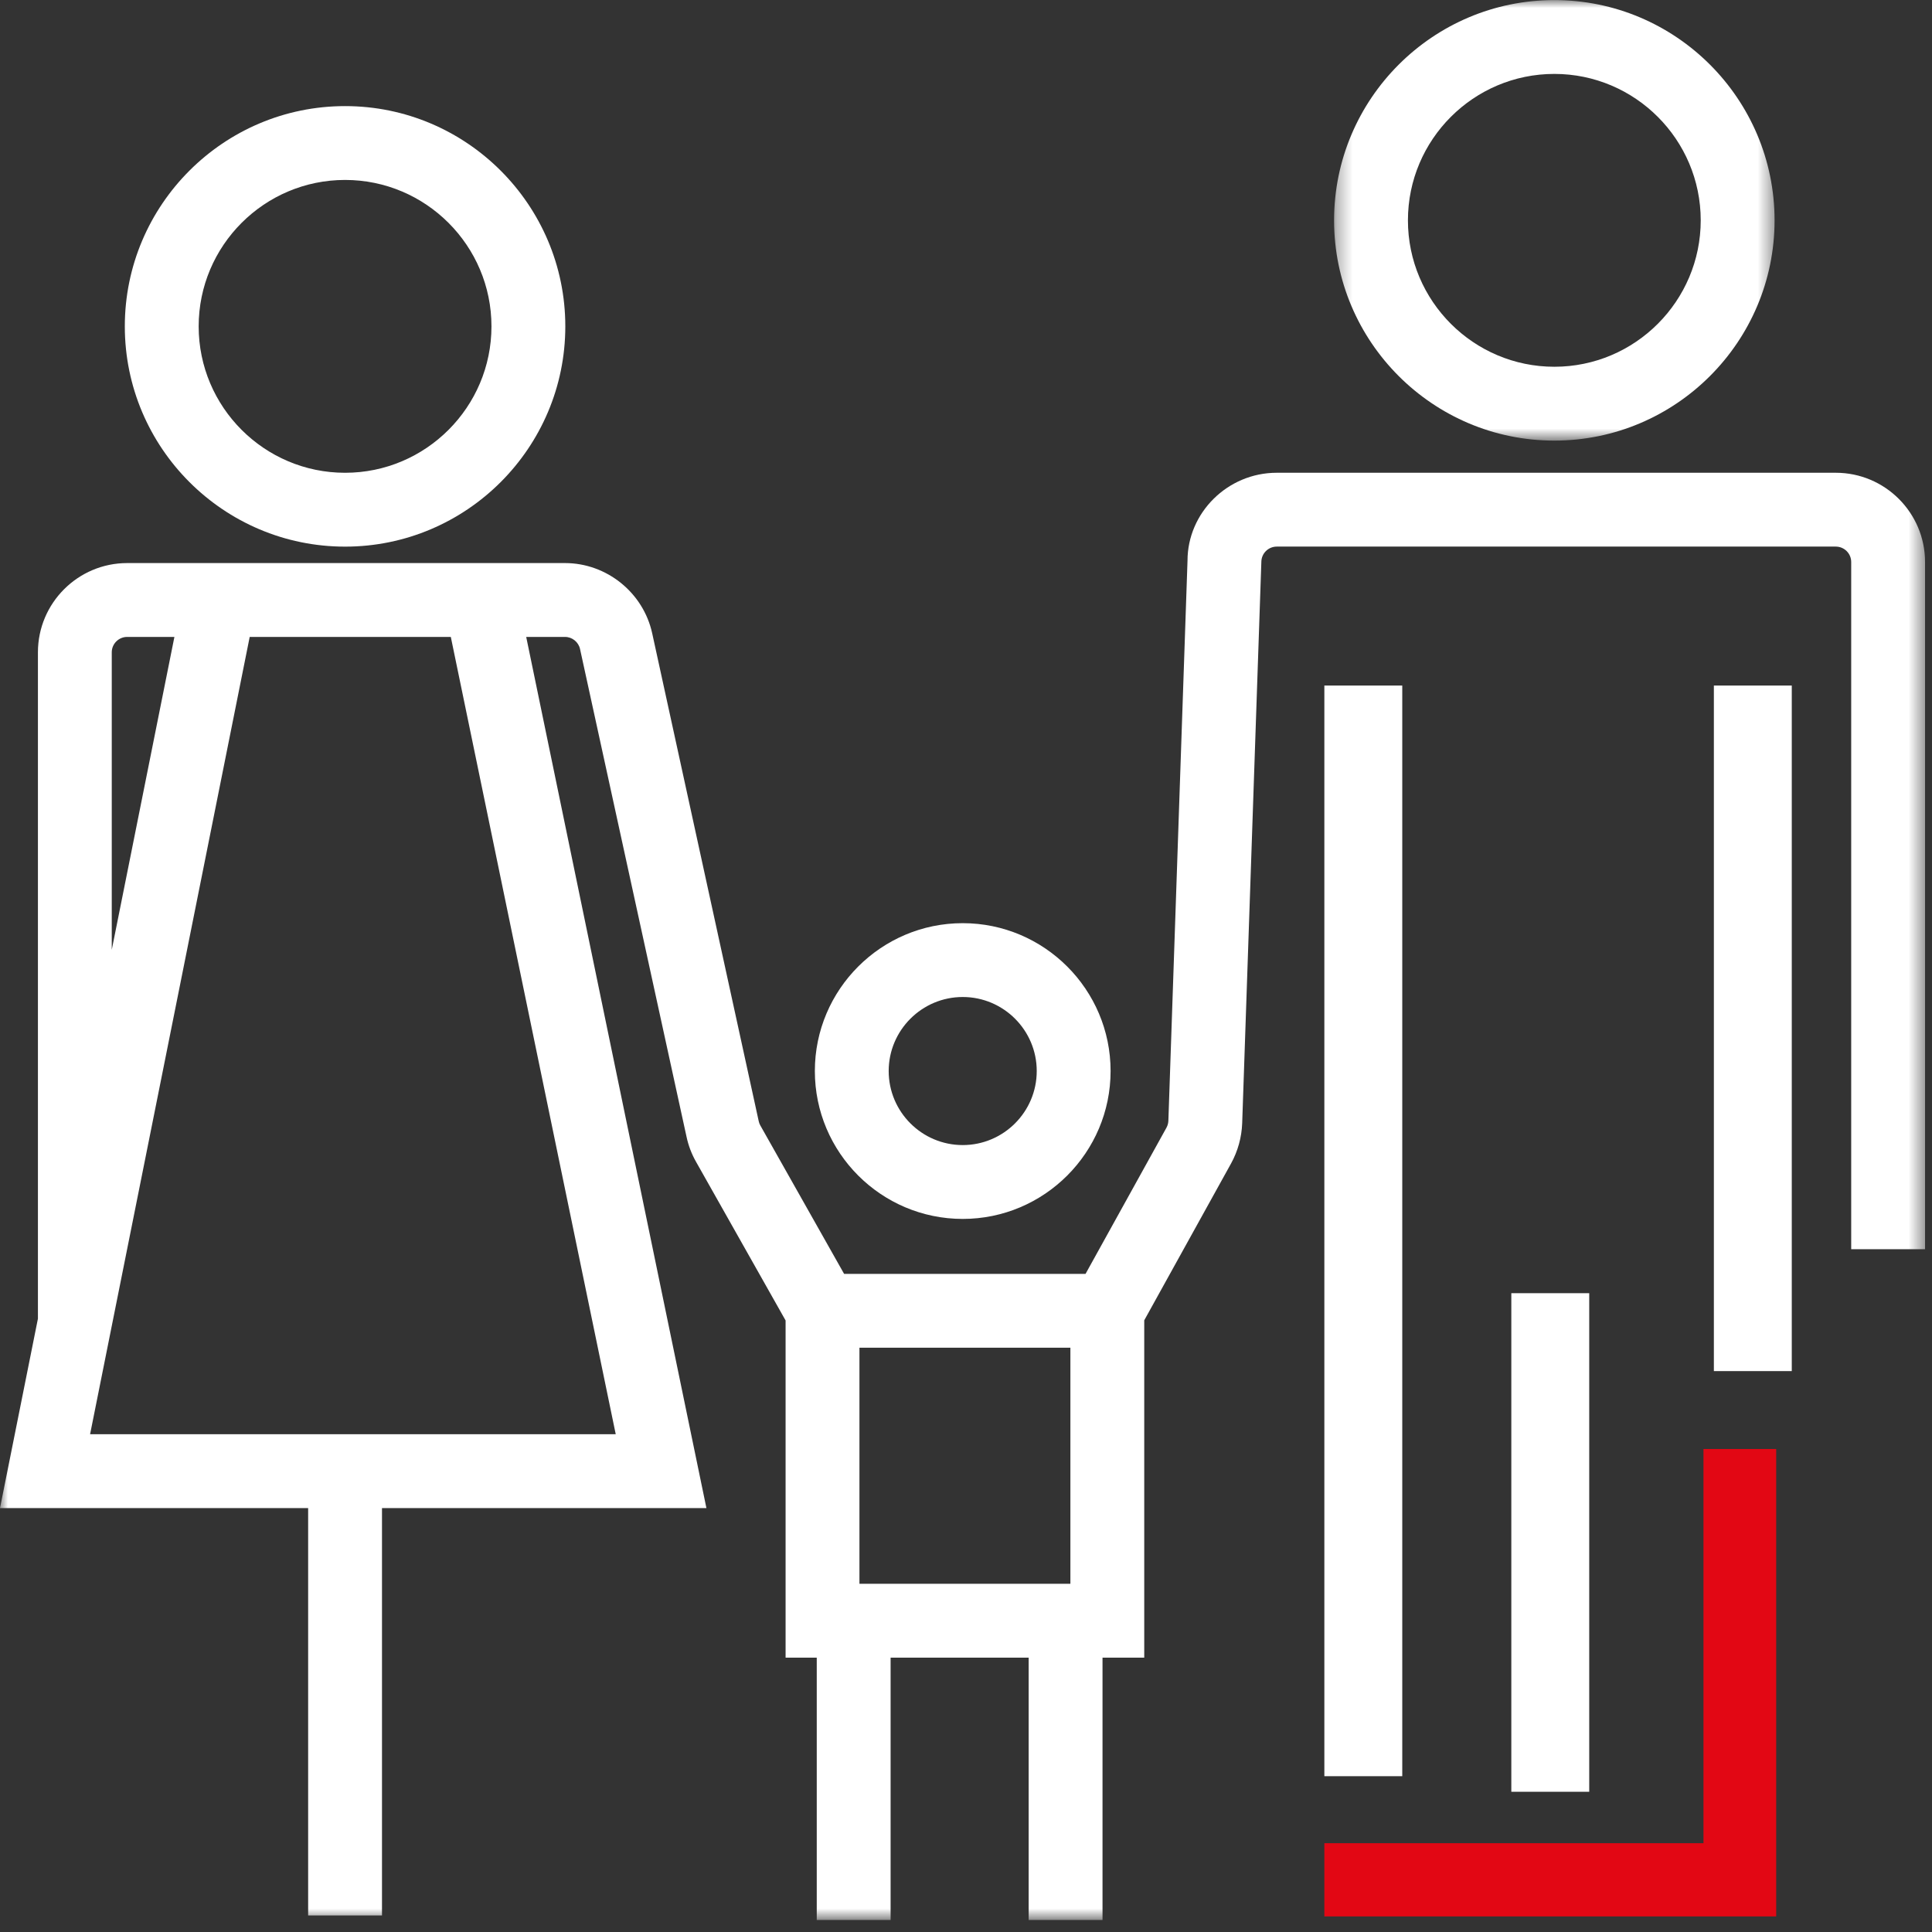
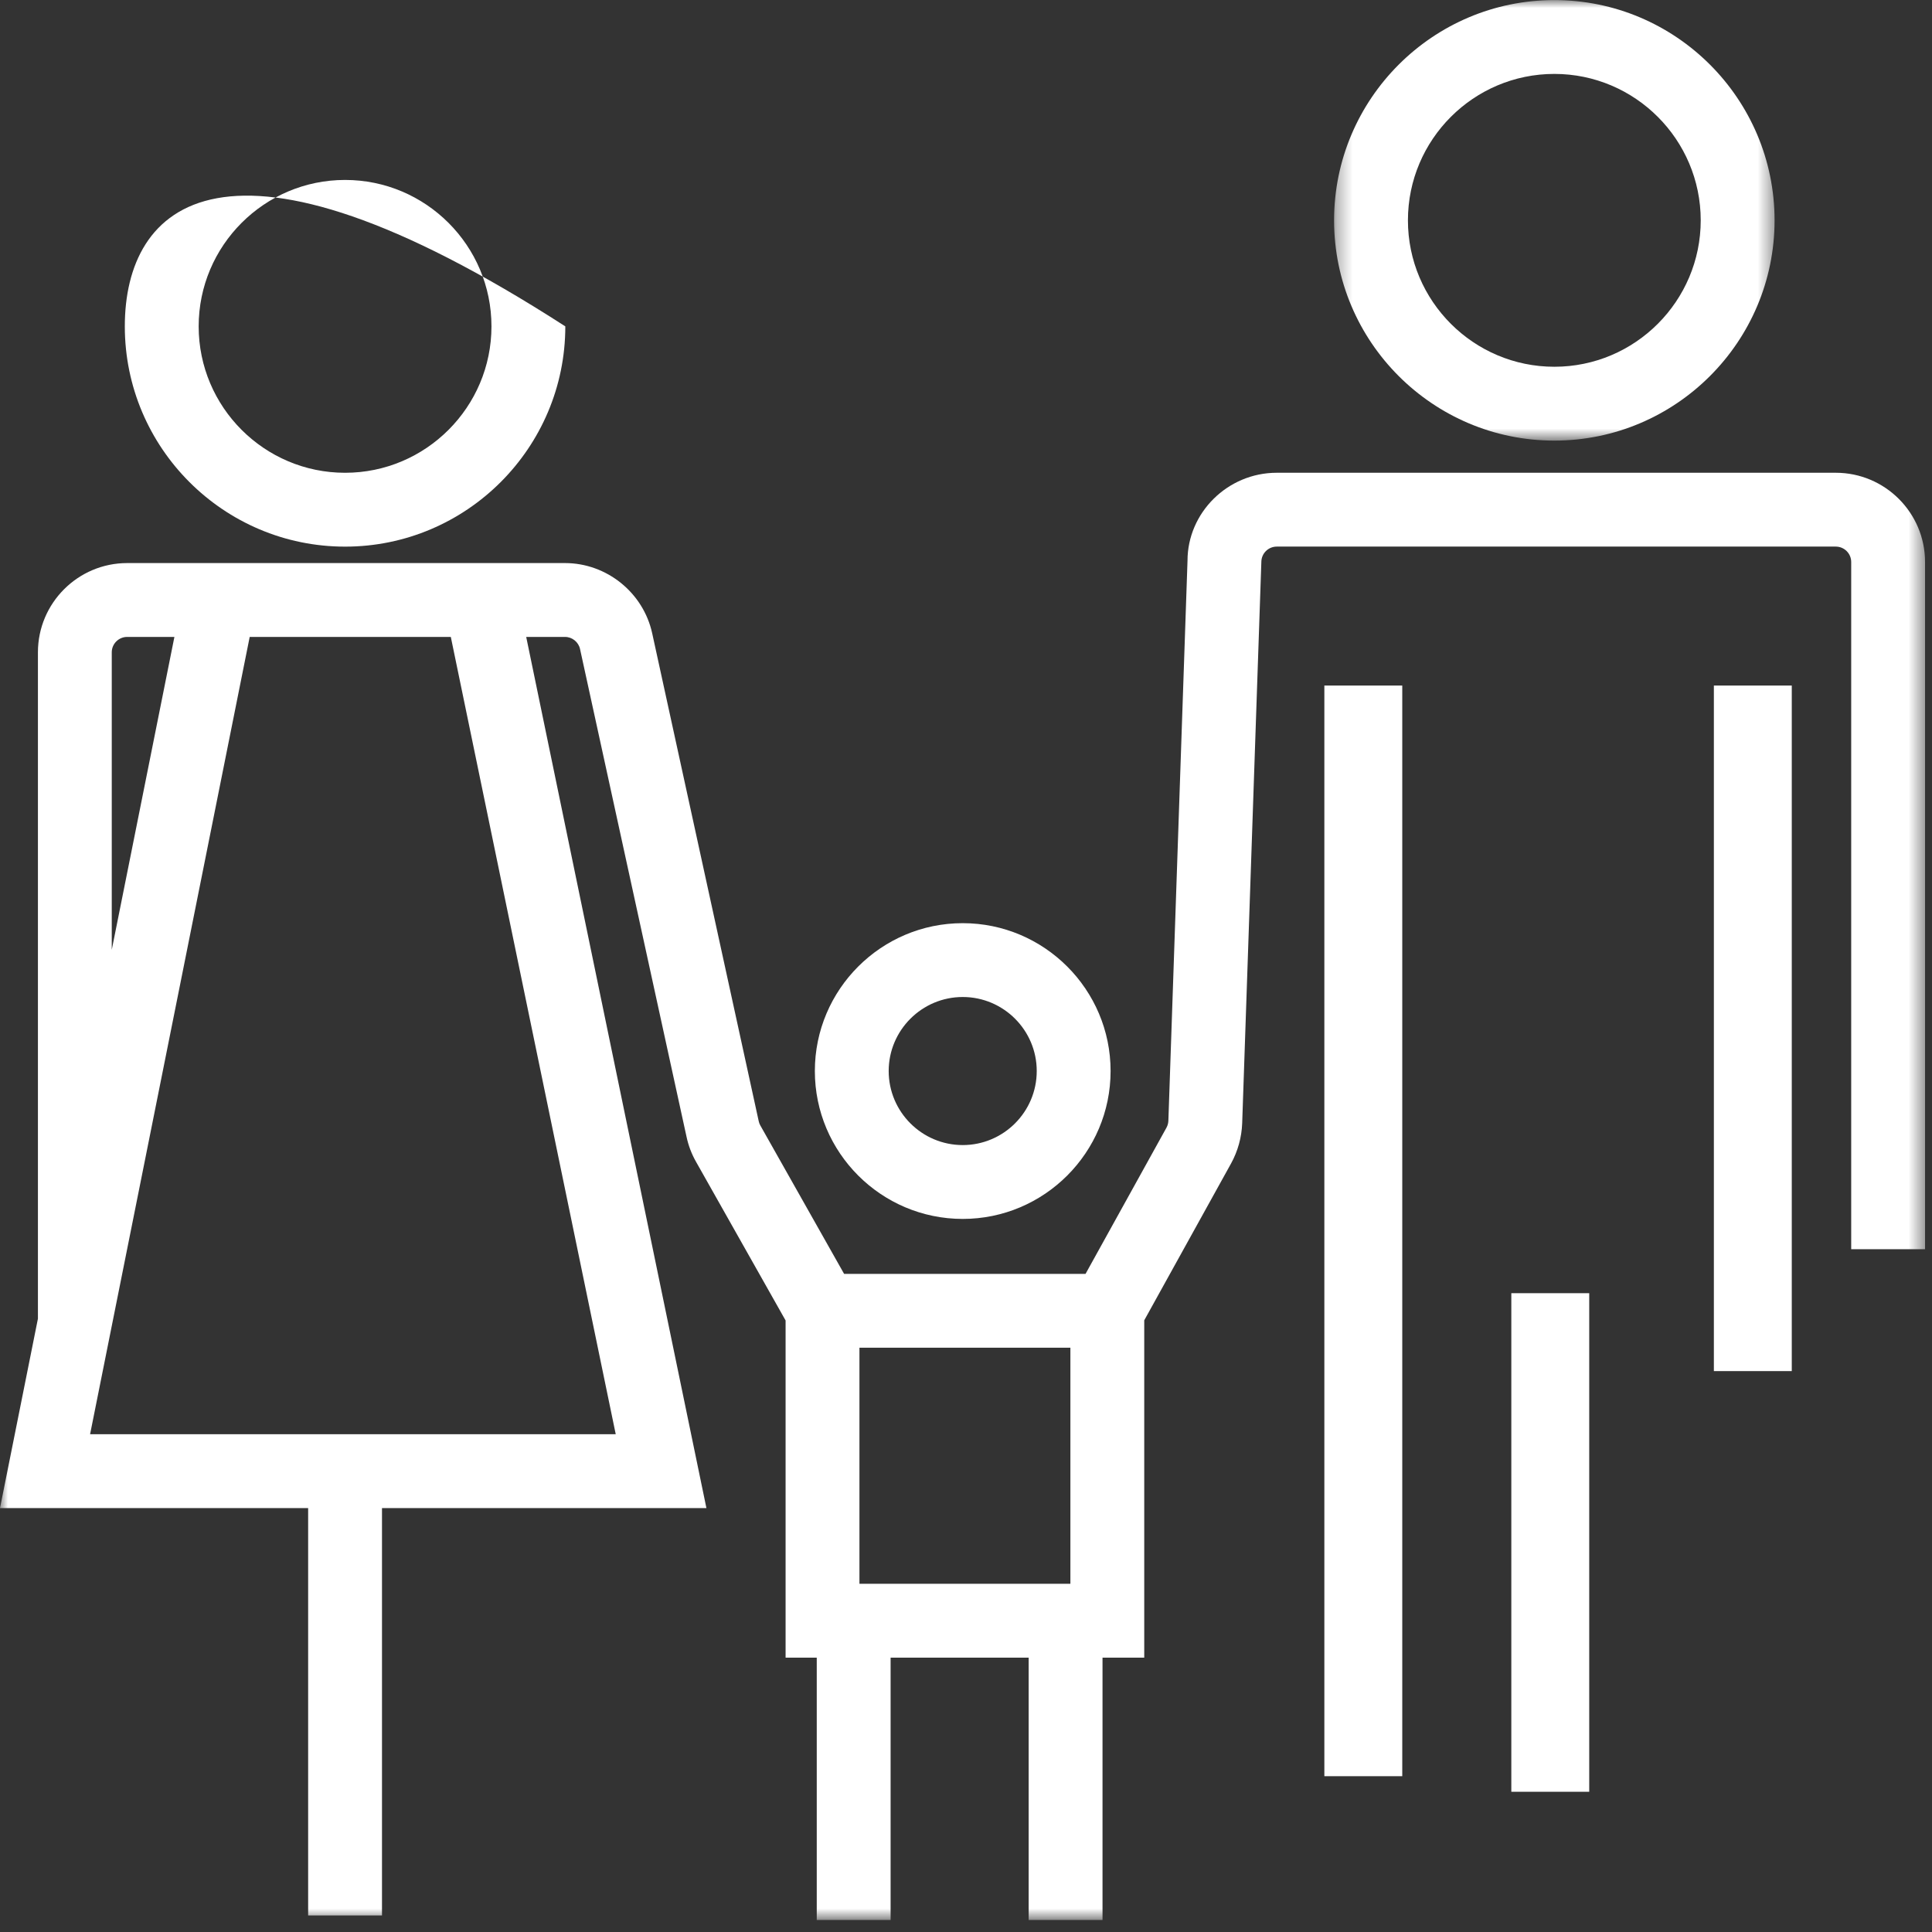
<svg xmlns="http://www.w3.org/2000/svg" xmlns:xlink="http://www.w3.org/1999/xlink" width="124px" height="124px" viewBox="0 0 124 124" version="1.1">
  <rect x="0" y="0" width="124" height="124" fill="#333333" stroke="none" />
  <title>ico family</title>
  <desc>Created with Sketch.</desc>
  <defs>
    <polygon id="path-1" points="0.311 0.005 28.583 0.005 28.583 28.279 0.311 28.279" />
    <polygon id="path-3" points="0 123.229 123.554 123.229 123.554 0.005 0 0.005" />
  </defs>
  <g id="Page-1" stroke="none" stroke-width="1" fill="none" fill-rule="evenodd">
    <g id="Mondo-Famiglia" transform="translate(-101, -777)">
      <g id="main-product-Prima-Casa" transform="translate(-58, 129)">
        <g id="ico-family" transform="translate(159, 648)">
-           <polygon id="Fill-1" fill="#E20714" points="109.333 93 109.333 118.301 85 118.301 85 123 114 123 114 93" />
          <polygon id="Fill-2" fill="#FFFFFF" points="85 114 90 114 90 44 85 44" />
          <polygon id="Fill-3" fill="#FFFFFF" points="110 88 115 88 115 44 110 44" />
          <polygon id="Fill-4" fill="#FFFFFF" points="97 115 102 115 102 83 97 83" />
          <g id="Group-14">
            <g id="Group-7" transform="translate(85.313, 0)">
              <mask id="mask-2" fill="white">
                <use xlink:href="#path-1" />
              </mask>
              <g id="Clip-6" />
              <path d="M14.448,4.744 C19.629,4.744 23.843,8.96 23.843,14.142 C23.843,19.323 19.629,23.539 14.448,23.539 C9.267,23.539 5.051,19.323 5.051,14.142 C5.051,8.96 9.267,4.744 14.448,4.744 M14.448,28.279 C22.243,28.279 28.583,21.937 28.583,14.142 C28.583,6.347 22.243,0.005 14.448,0.005 C6.653,0.005 0.311,6.347 0.311,14.142 C0.311,21.937 6.653,28.279 14.448,28.279" id="Fill-5" fill="#FFFFFF" mask="url(#mask-2)" />
            </g>
-             <path d="M22.148,11.549 C27.328,11.549 31.543,15.765 31.543,20.947 C31.543,26.128 27.328,30.344 22.148,30.344 C16.966,30.344 12.751,26.128 12.751,20.947 C12.751,15.765 16.966,11.549 22.148,11.549 M22.148,35.084 C29.942,35.084 36.283,28.742 36.283,20.947 C36.283,13.152 29.942,6.81 22.148,6.81 C14.353,6.81 8.011,13.152 8.011,20.947 C8.011,28.742 14.353,35.084 22.148,35.084" id="Fill-8" fill="#FFFFFF" />
+             <path d="M22.148,11.549 C27.328,11.549 31.543,15.765 31.543,20.947 C31.543,26.128 27.328,30.344 22.148,30.344 C16.966,30.344 12.751,26.128 12.751,20.947 C12.751,15.765 16.966,11.549 22.148,11.549 M22.148,35.084 C29.942,35.084 36.283,28.742 36.283,20.947 C14.353,6.81 8.011,13.152 8.011,20.947 C8.011,28.742 14.353,35.084 22.148,35.084" id="Fill-8" fill="#FFFFFF" />
            <path d="M61.79,63.99 C64.409,63.99 66.54,66.121 66.54,68.741 C66.54,71.362 64.409,73.493 61.79,73.493 C59.17,73.493 57.038,71.362 57.038,68.741 C57.038,66.121 59.17,63.99 61.79,63.99 M61.79,78.233 C67.022,78.233 71.28,73.974 71.28,68.741 C71.28,63.508 67.022,59.251 61.79,59.251 C56.556,59.251 52.299,63.508 52.299,68.741 C52.299,73.974 56.556,78.233 61.79,78.233" id="Fill-10" fill="#FFFFFF" />
            <mask id="mask-4" fill="white">
              <use xlink:href="#path-3" />
            </mask>
            <g id="Clip-13" />
            <path d="M55.161,101.651 L68.7,101.651 L68.7,86.499 L55.161,86.499 L55.161,101.651 Z M39.519,92.052 L5.782,92.052 L16.026,40.879 L28.934,40.879 L39.519,92.052 Z M7.173,41.867 C7.173,41.322 7.617,40.879 8.162,40.879 L11.194,40.879 L7.173,60.961 L7.173,41.867 Z M117.825,30.343 L81.944,30.343 C78.785,30.343 76.216,32.913 76.217,35.99 L74.989,71.929 C74.983,72.09 74.941,72.242 74.864,72.381 L69.673,81.759 L54.176,81.759 L48.796,72.228 C48.75,72.146 48.717,72.061 48.696,71.96 L41.859,40.646 C41.289,38.035 38.936,36.139 36.264,36.139 L8.162,36.139 C5.003,36.139 2.434,38.709 2.434,41.867 L2.434,84.636 L0,96.792 L19.777,96.792 L19.777,122.938 L19.777,122.94 L24.517,122.94 L24.517,122.938 L24.517,96.792 L45.339,96.792 L33.773,40.879 L36.264,40.879 C36.725,40.879 37.13,41.206 37.228,41.656 L44.062,72.955 C44.181,73.521 44.389,74.066 44.673,74.566 L50.421,84.75 L50.421,106.391 L52.421,106.391 L52.421,123.229 L57.161,123.229 L57.161,106.391 L66.022,106.391 L66.022,123.229 L70.762,123.229 L70.762,106.391 L73.44,106.391 L73.44,84.741 L79.013,74.673 C79.446,73.887 79.693,72.997 79.726,72.096 L80.956,36.071 C80.956,35.526 81.399,35.082 81.944,35.082 L117.825,35.082 C118.371,35.082 118.814,35.526 118.814,36.071 L118.814,80.177 L123.554,80.177 L123.554,36.071 C123.554,32.913 120.984,30.343 117.825,30.343 L117.825,30.343 Z" id="Fill-12" fill="#FFFFFF" mask="url(#mask-4)" />
          </g>
        </g>
      </g>
    </g>
  </g>
</svg>